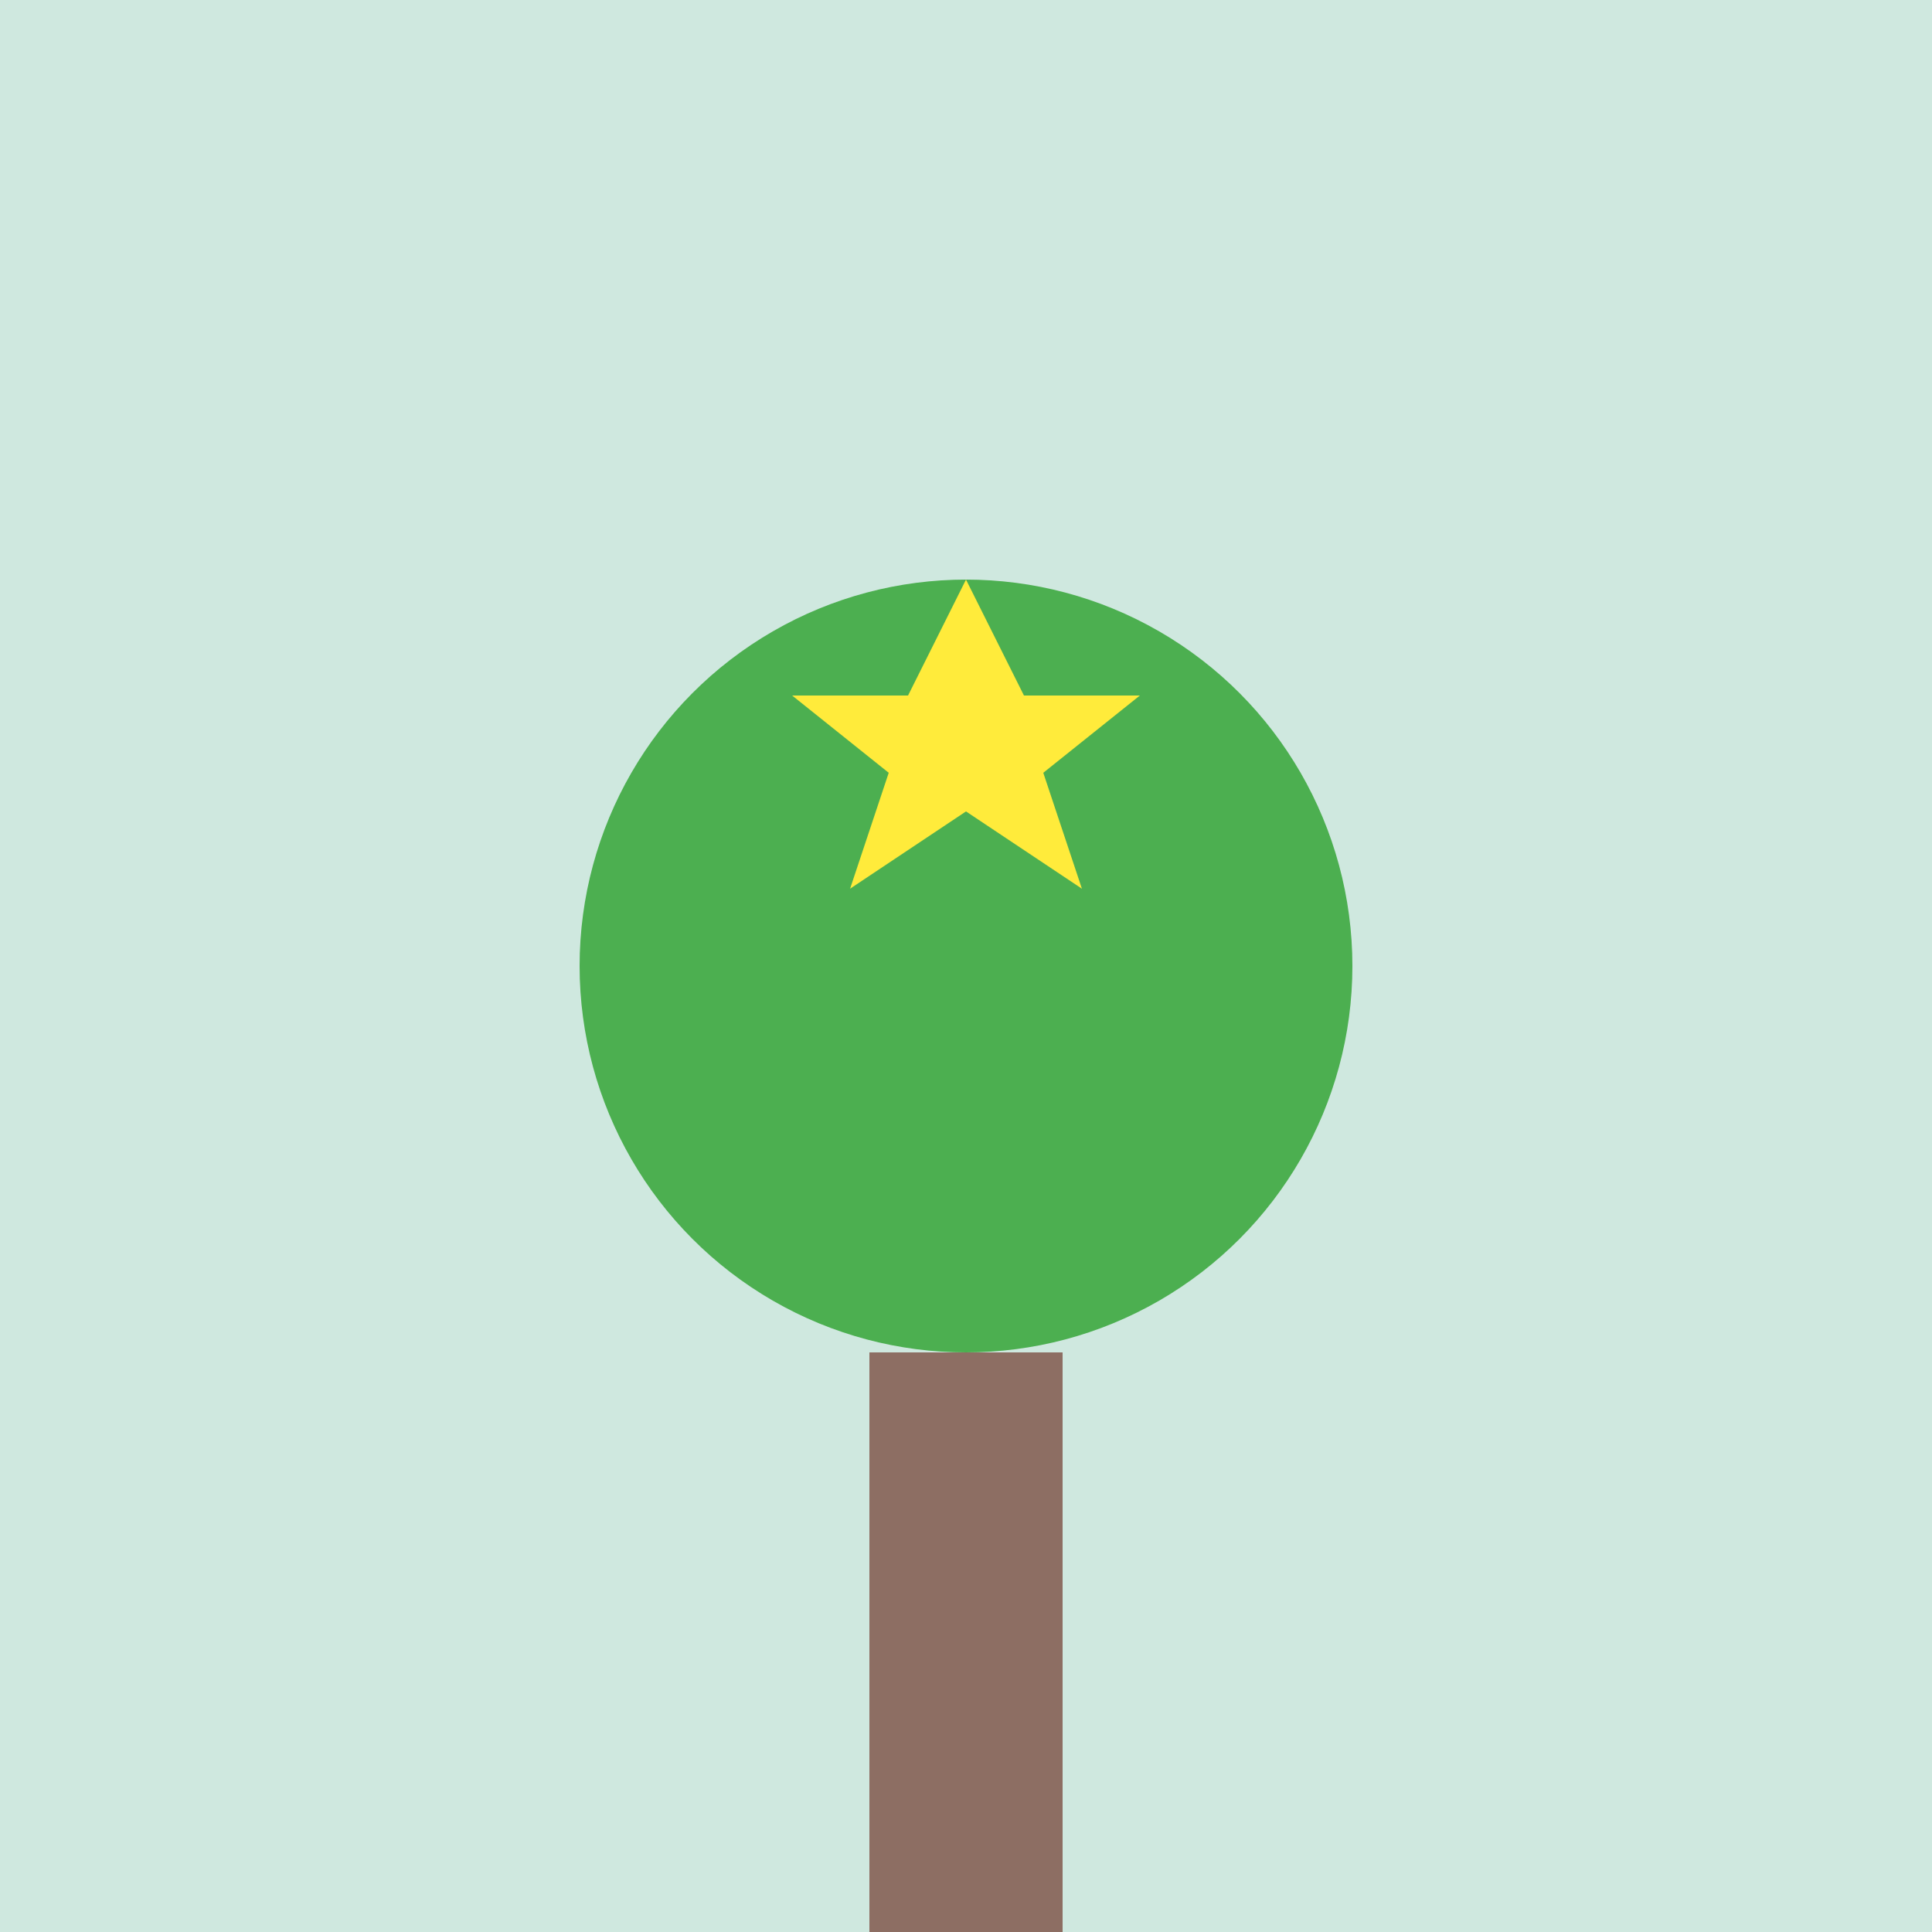
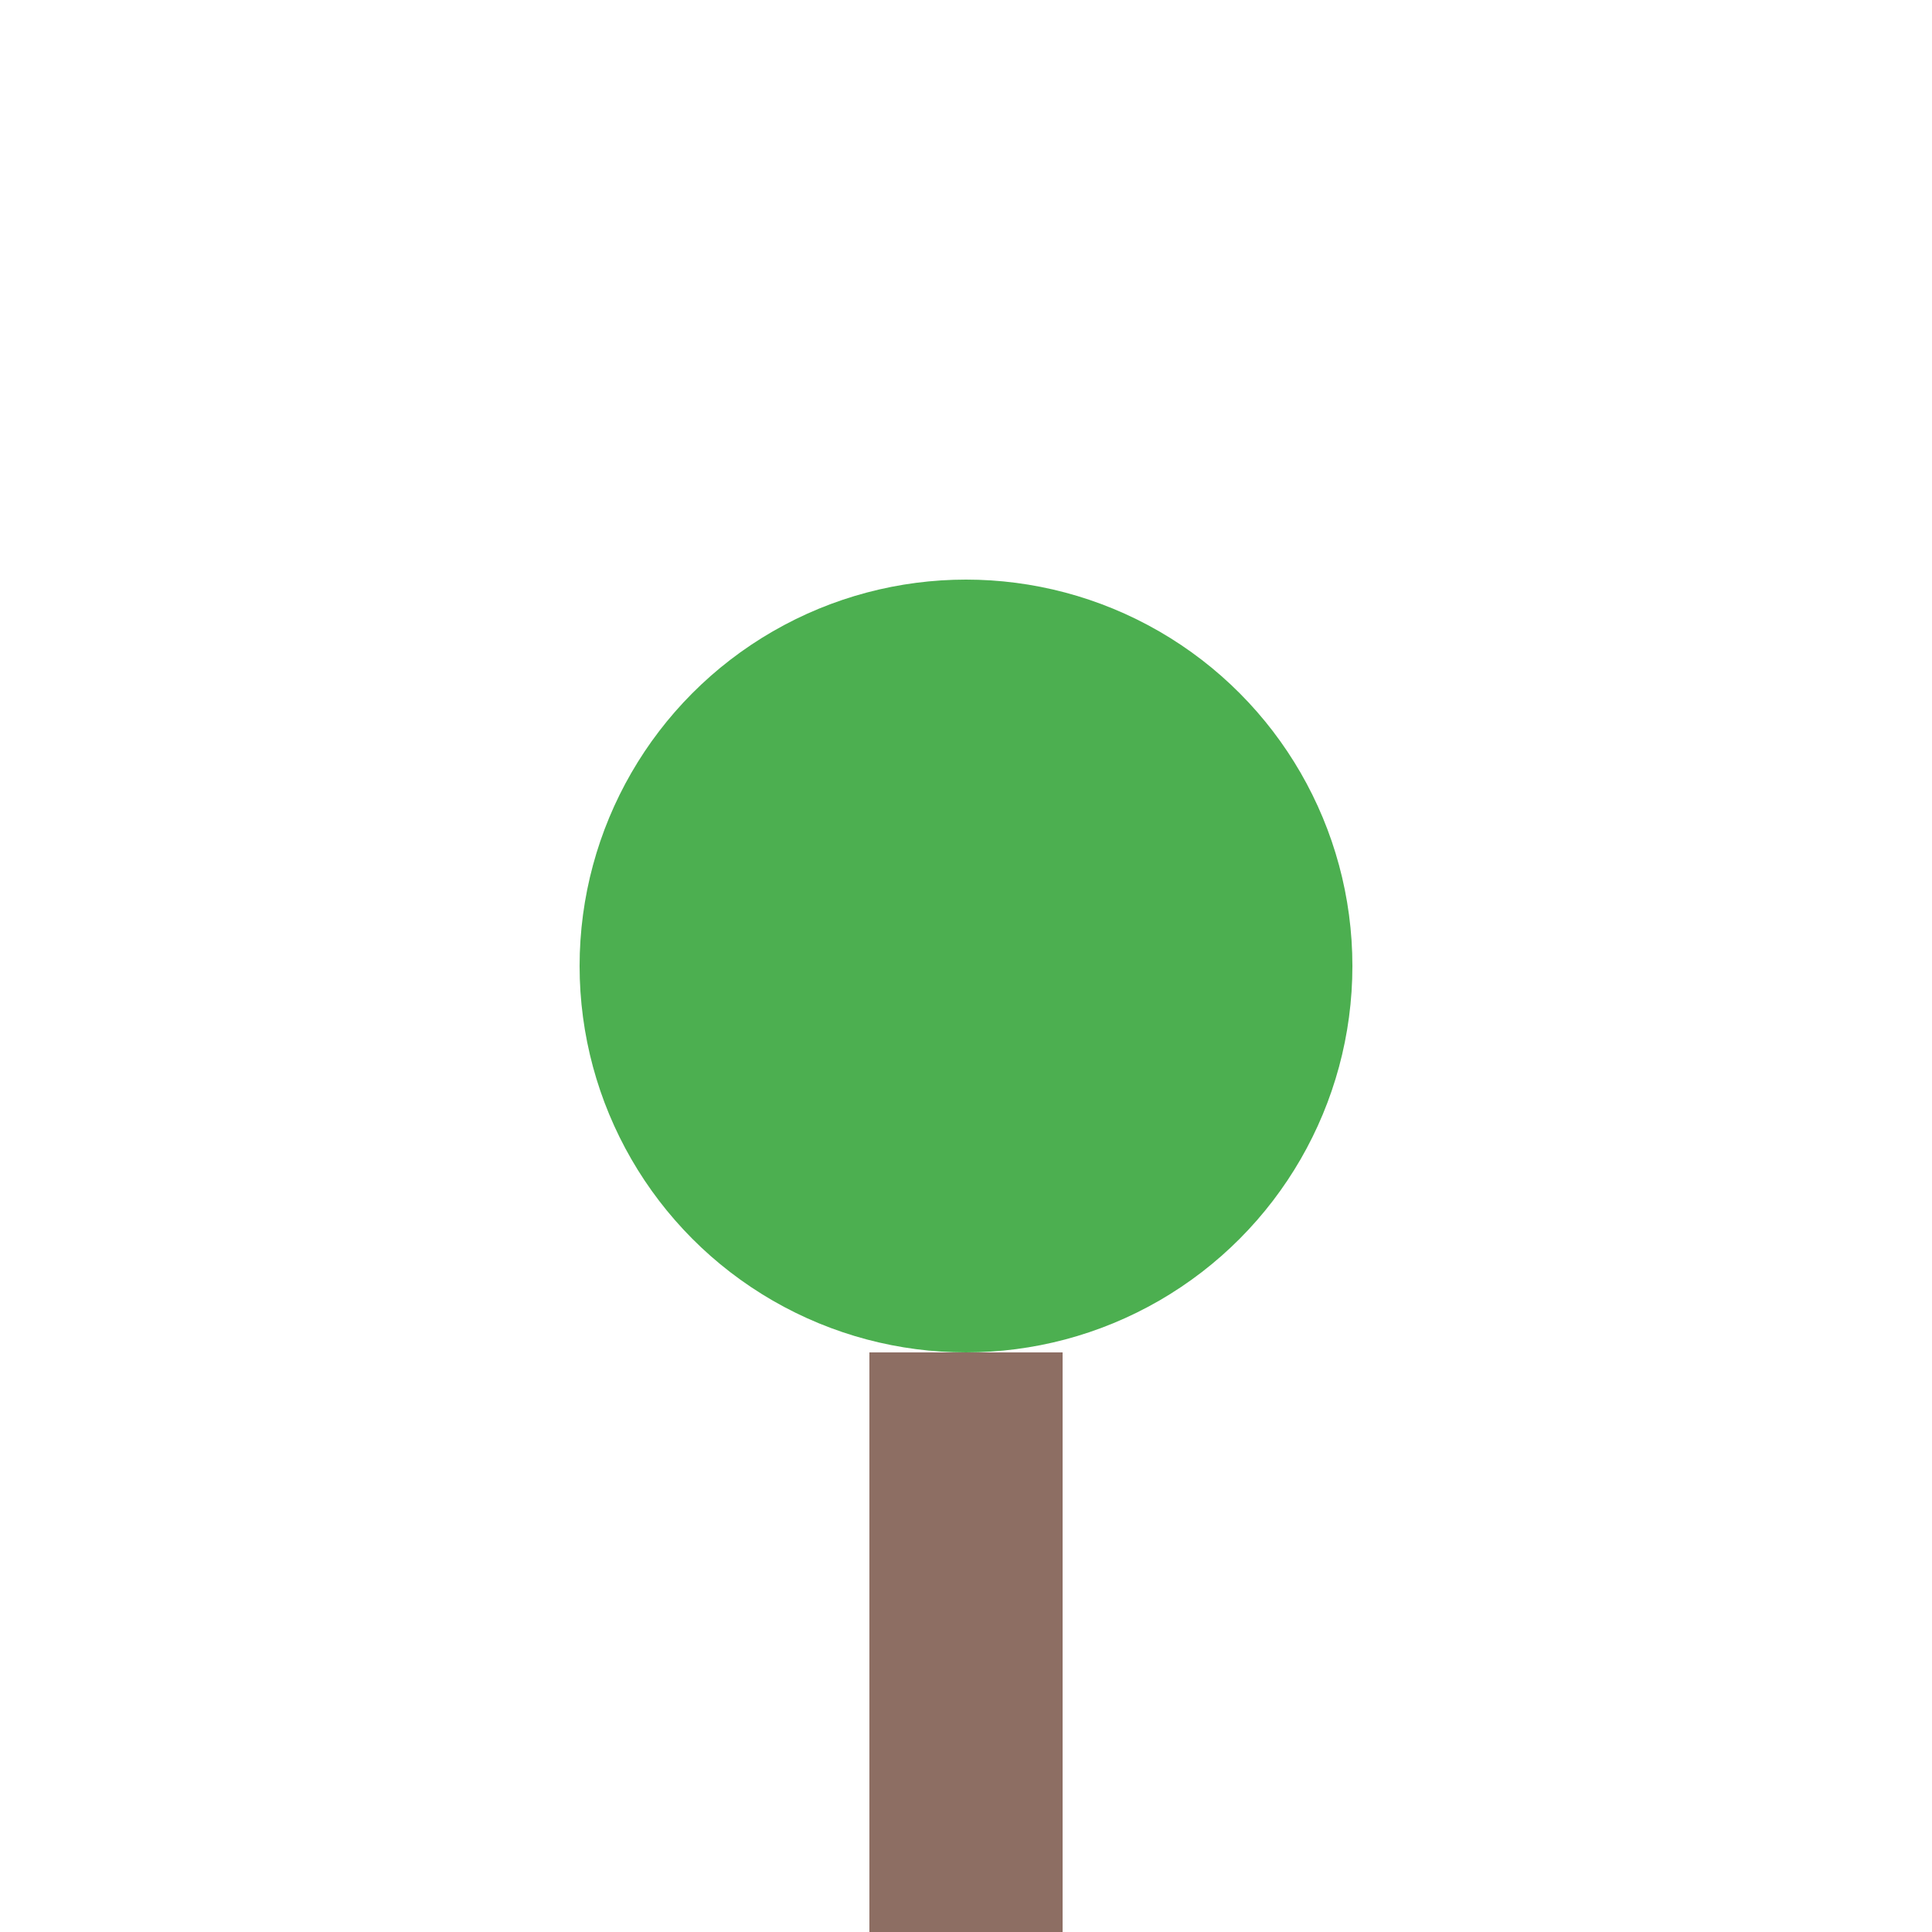
<svg xmlns="http://www.w3.org/2000/svg" width="200" height="200" viewBox="0 0 100 100">
  <style>  
        .background { fill: #cfe8df; }  
        .trunk { fill: #8d6e63; }  
        .leaves { fill: #4caf50; }  
        .star { fill: #ffeb3b; }  
    </style>
-   <rect class="background" width="100" height="100" />
  <g transform="translate(50, 70)">
    <rect class="trunk" x="-5" y="0" width="10" height="30" />
    <circle class="leaves" cx="0" cy="-20" r="20" />
-     <polygon class="star" points="0,-40 3,-34 9,-34 4,-30 6,-24 0,-28 -6,-24 -4,-30 -9,-34 -3,-34" />
  </g>
</svg>